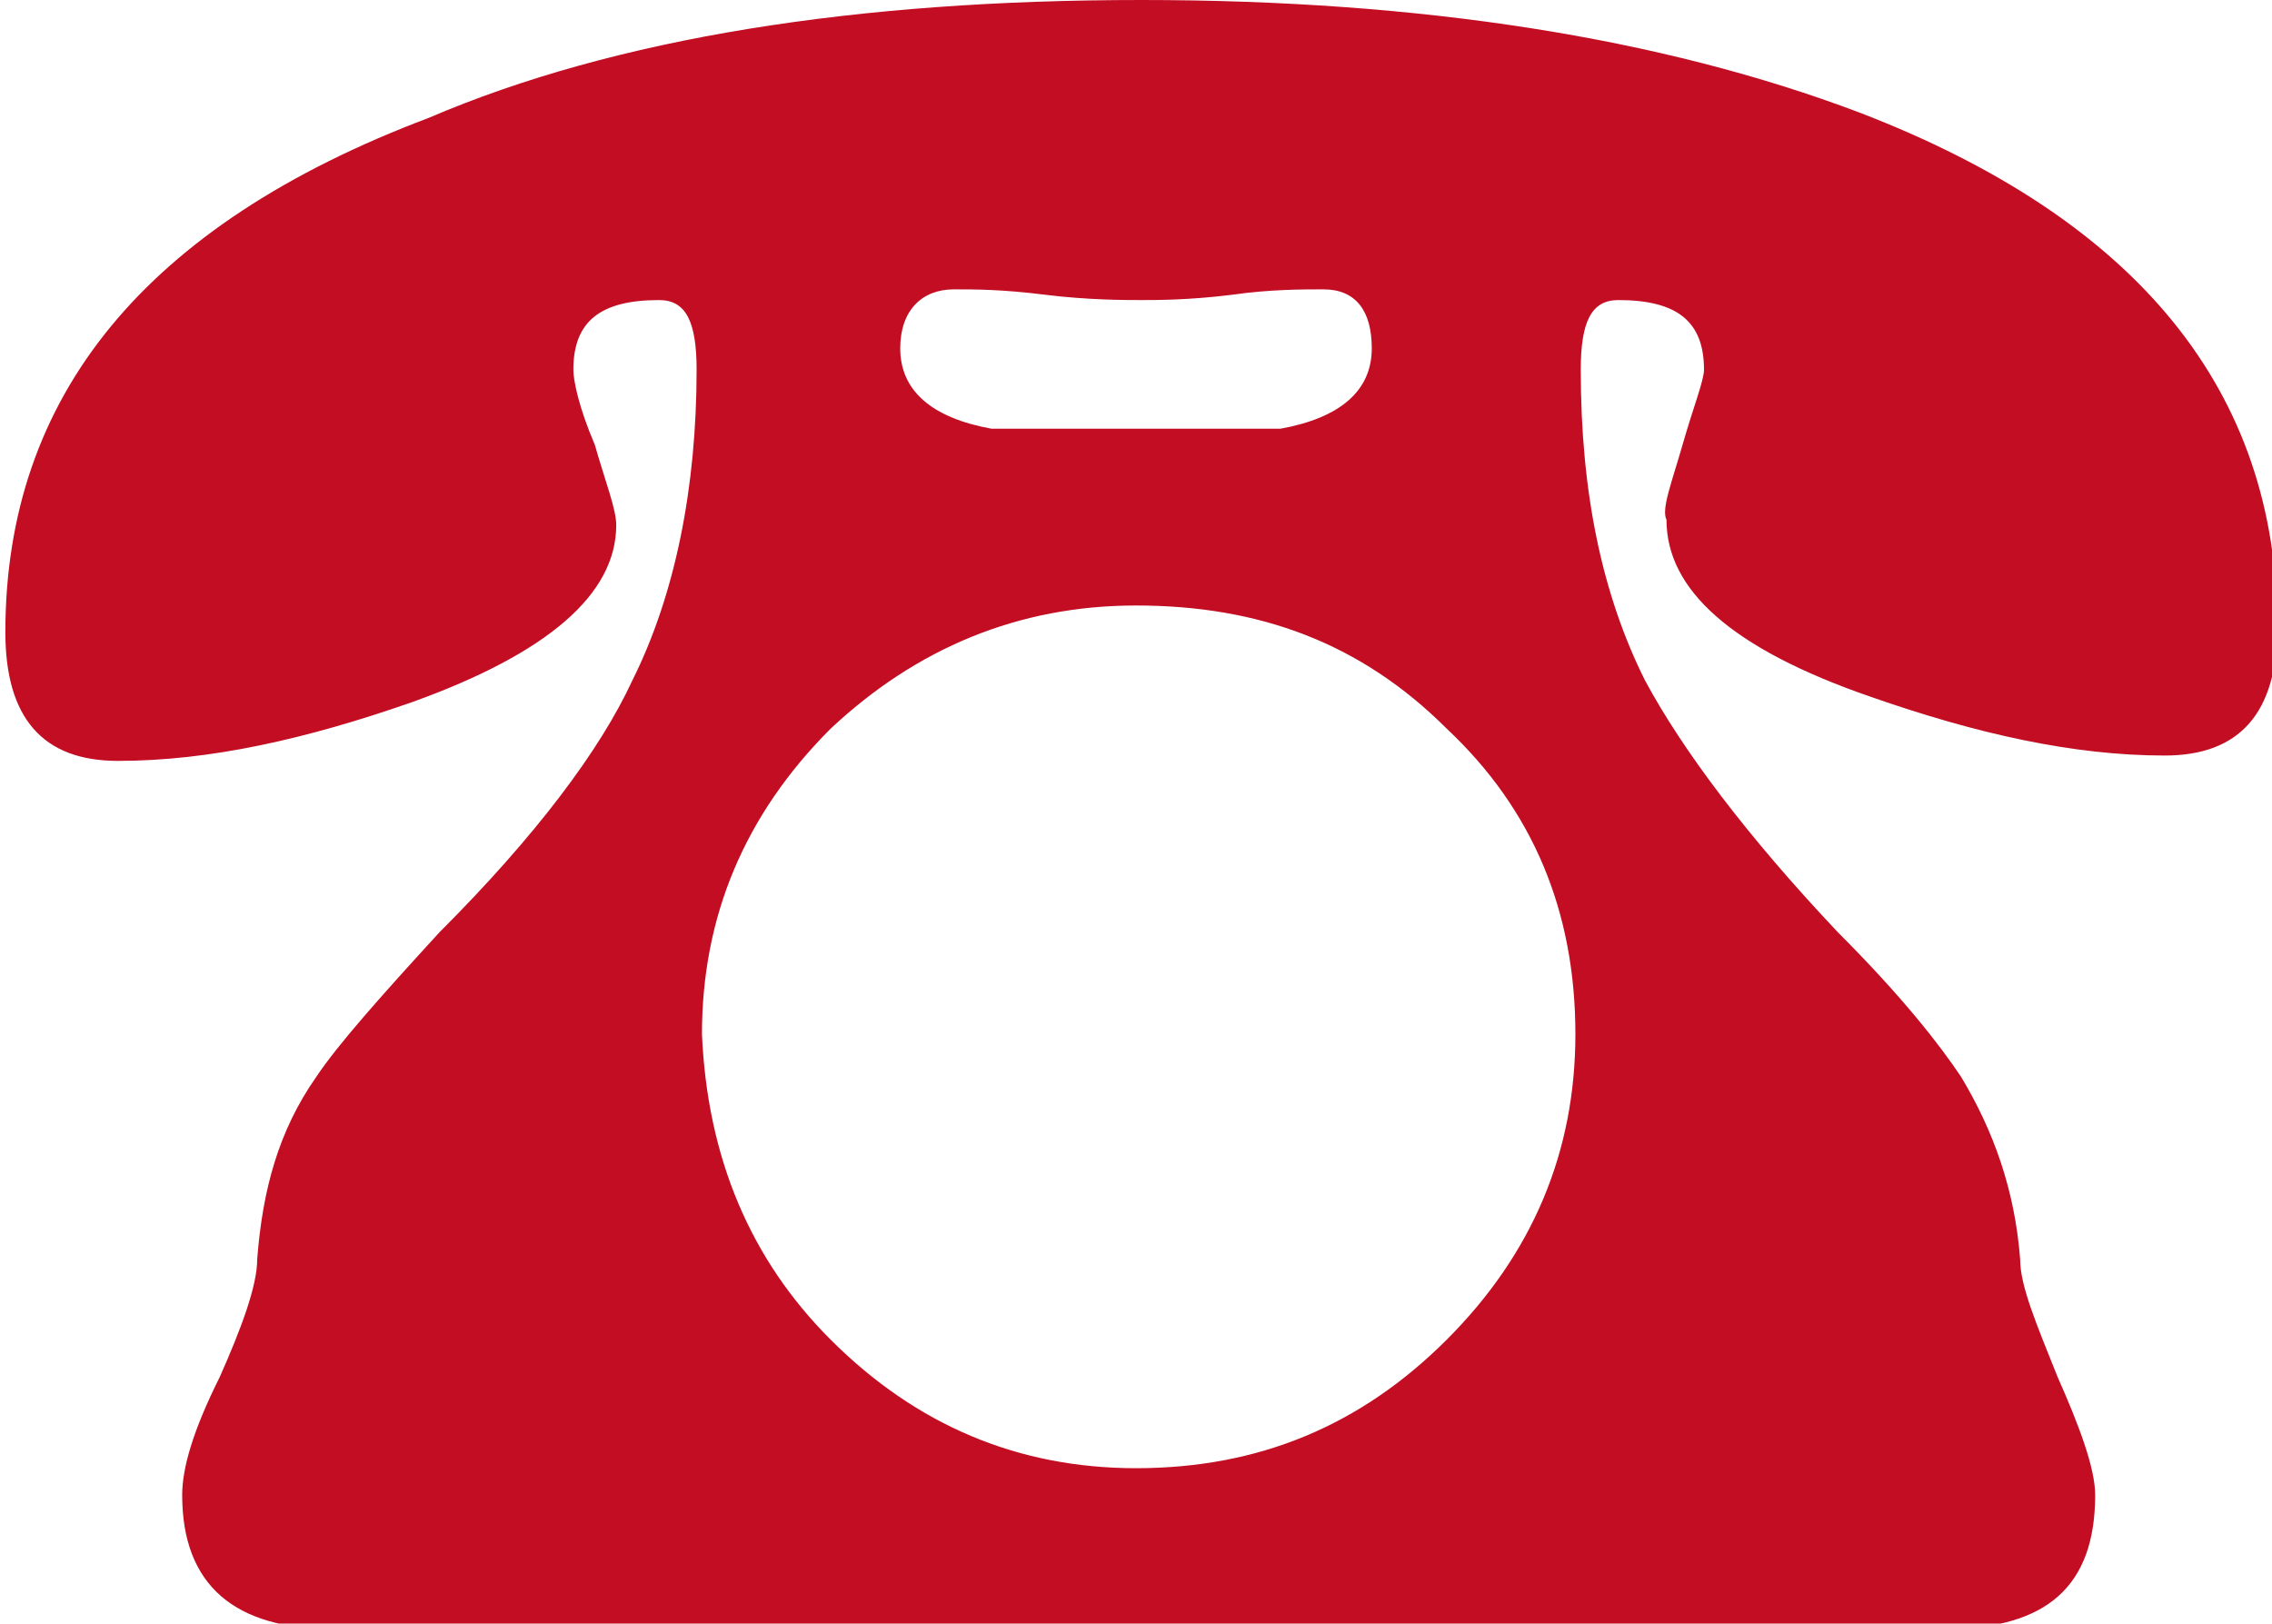
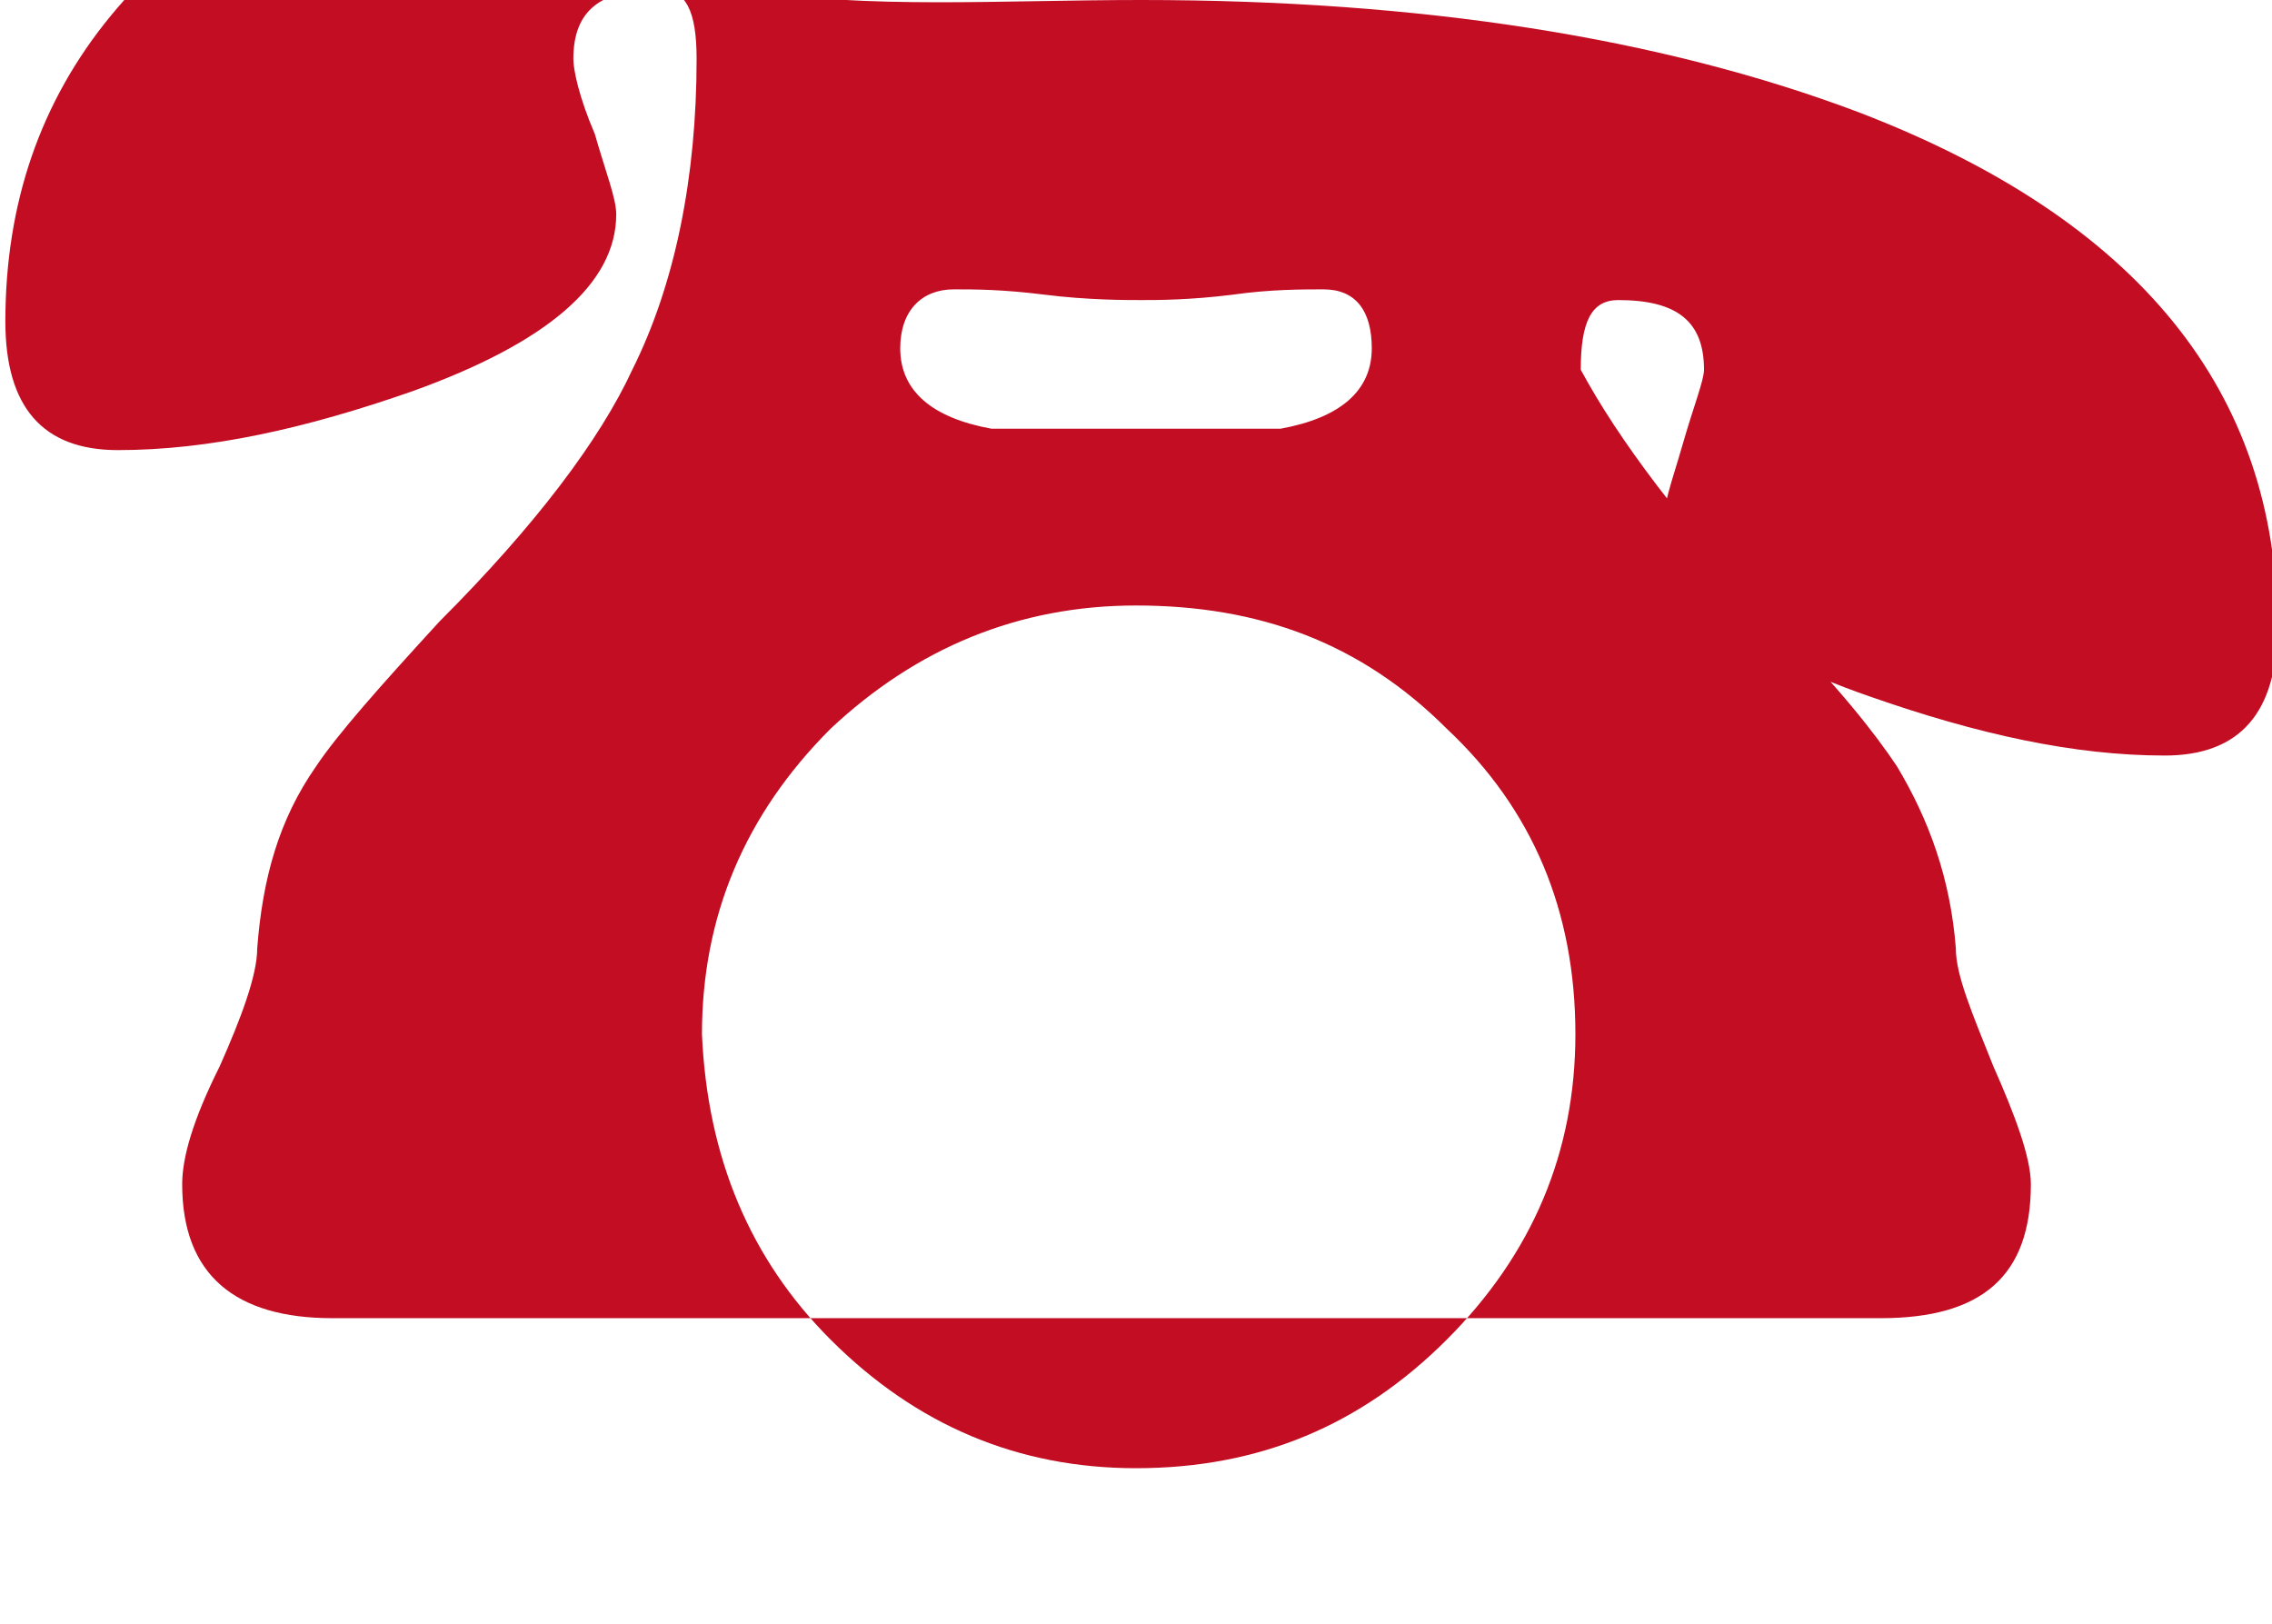
<svg xmlns="http://www.w3.org/2000/svg" version="1.1" id="レイヤー_1" x="0px" y="0px" viewBox="0 0 42.4 30.3" style="enable-background:new 0 0 42.4 30.3;" xml:space="preserve">
  <style type="text/css">
	.st0{fill:#C30D23;}
</style>
-   <path class="st0" d="M31.4,8.3c0.2-0.7,0.4-1.2,0.4-1.4c0-0.9-0.5-1.3-1.6-1.3c-0.5,0-0.7,0.4-0.7,1.3c0,2.3,0.4,4.2,1.2,5.8  c0.7,1.3,1.9,2.9,3.6,4.7c1.2,1.2,1.9,2.1,2.3,2.7c0.6,1,1,2.1,1.1,3.4c0,0.5,0.3,1.2,0.7,2.2c0.4,0.9,0.7,1.7,0.7,2.2  c0,1.7-0.9,2.5-2.8,2.5H6.2c-1.8,0-2.8-0.8-2.8-2.5c0-0.5,0.2-1.2,0.7-2.2c0.4-0.9,0.7-1.7,0.7-2.2c0.1-1.3,0.4-2.4,1.1-3.4  c0.4-0.6,1.2-1.5,2.3-2.7c1.8-1.8,3-3.4,3.6-4.7c0.8-1.6,1.2-3.6,1.2-5.8c0-0.9-0.2-1.3-0.7-1.3c-1.1,0-1.6,0.4-1.6,1.3  c0,0.2,0.1,0.7,0.4,1.4c0.2,0.7,0.4,1.2,0.4,1.5c0,1.3-1.3,2.4-3.8,3.3c-2,0.7-3.8,1.1-5.5,1.1c-1.4,0-2.1-0.8-2.1-2.4  c0-4.4,2.6-7.6,7.9-9.6C11.5,0.7,16,0,21.3,0c5.2,0,9.7,0.7,13.4,2.1c5.2,2,7.8,5.2,7.8,9.6c0,1.6-0.7,2.4-2.1,2.4  c-1.7,0-3.5-0.4-5.5-1.1c-2.6-0.9-3.8-2-3.8-3.3C31,9.5,31.2,9,31.4,8.3z M15.5,25c1.6,1.6,3.5,2.4,5.7,2.4c2.3,0,4.2-0.8,5.8-2.4  c1.6-1.6,2.4-3.5,2.4-5.7c0-2.3-0.8-4.2-2.4-5.7c-1.6-1.6-3.5-2.3-5.8-2.3c-2.2,0-4.1,0.8-5.7,2.3c-1.6,1.6-2.4,3.5-2.4,5.7  C13.2,21.6,14,23.5,15.5,25z M19.5,5.5c-0.8-0.1-1.3-0.1-1.7-0.1c-0.6,0-1,0.4-1,1.1c0,0.8,0.6,1.3,1.7,1.5c0.1,0,1,0,2.7,0  s2.6,0,2.7,0c1.1-0.2,1.7-0.7,1.7-1.5c0-0.7-0.3-1.1-0.9-1.1c-0.4,0-1,0-1.7,0.1c-0.8,0.1-1.4,0.1-1.7,0.1S20.3,5.6,19.5,5.5z" />
+   <path class="st0" d="M31.4,8.3c0.2-0.7,0.4-1.2,0.4-1.4c0-0.9-0.5-1.3-1.6-1.3c-0.5,0-0.7,0.4-0.7,1.3c0.7,1.3,1.9,2.9,3.6,4.7c1.2,1.2,1.9,2.1,2.3,2.7c0.6,1,1,2.1,1.1,3.4c0,0.5,0.3,1.2,0.7,2.2c0.4,0.9,0.7,1.7,0.7,2.2  c0,1.7-0.9,2.5-2.8,2.5H6.2c-1.8,0-2.8-0.8-2.8-2.5c0-0.5,0.2-1.2,0.7-2.2c0.4-0.9,0.7-1.7,0.7-2.2c0.1-1.3,0.4-2.4,1.1-3.4  c0.4-0.6,1.2-1.5,2.3-2.7c1.8-1.8,3-3.4,3.6-4.7c0.8-1.6,1.2-3.6,1.2-5.8c0-0.9-0.2-1.3-0.7-1.3c-1.1,0-1.6,0.4-1.6,1.3  c0,0.2,0.1,0.7,0.4,1.4c0.2,0.7,0.4,1.2,0.4,1.5c0,1.3-1.3,2.4-3.8,3.3c-2,0.7-3.8,1.1-5.5,1.1c-1.4,0-2.1-0.8-2.1-2.4  c0-4.4,2.6-7.6,7.9-9.6C11.5,0.7,16,0,21.3,0c5.2,0,9.7,0.7,13.4,2.1c5.2,2,7.8,5.2,7.8,9.6c0,1.6-0.7,2.4-2.1,2.4  c-1.7,0-3.5-0.4-5.5-1.1c-2.6-0.9-3.8-2-3.8-3.3C31,9.5,31.2,9,31.4,8.3z M15.5,25c1.6,1.6,3.5,2.4,5.7,2.4c2.3,0,4.2-0.8,5.8-2.4  c1.6-1.6,2.4-3.5,2.4-5.7c0-2.3-0.8-4.2-2.4-5.7c-1.6-1.6-3.5-2.3-5.8-2.3c-2.2,0-4.1,0.8-5.7,2.3c-1.6,1.6-2.4,3.5-2.4,5.7  C13.2,21.6,14,23.5,15.5,25z M19.5,5.5c-0.8-0.1-1.3-0.1-1.7-0.1c-0.6,0-1,0.4-1,1.1c0,0.8,0.6,1.3,1.7,1.5c0.1,0,1,0,2.7,0  s2.6,0,2.7,0c1.1-0.2,1.7-0.7,1.7-1.5c0-0.7-0.3-1.1-0.9-1.1c-0.4,0-1,0-1.7,0.1c-0.8,0.1-1.4,0.1-1.7,0.1S20.3,5.6,19.5,5.5z" />
</svg>